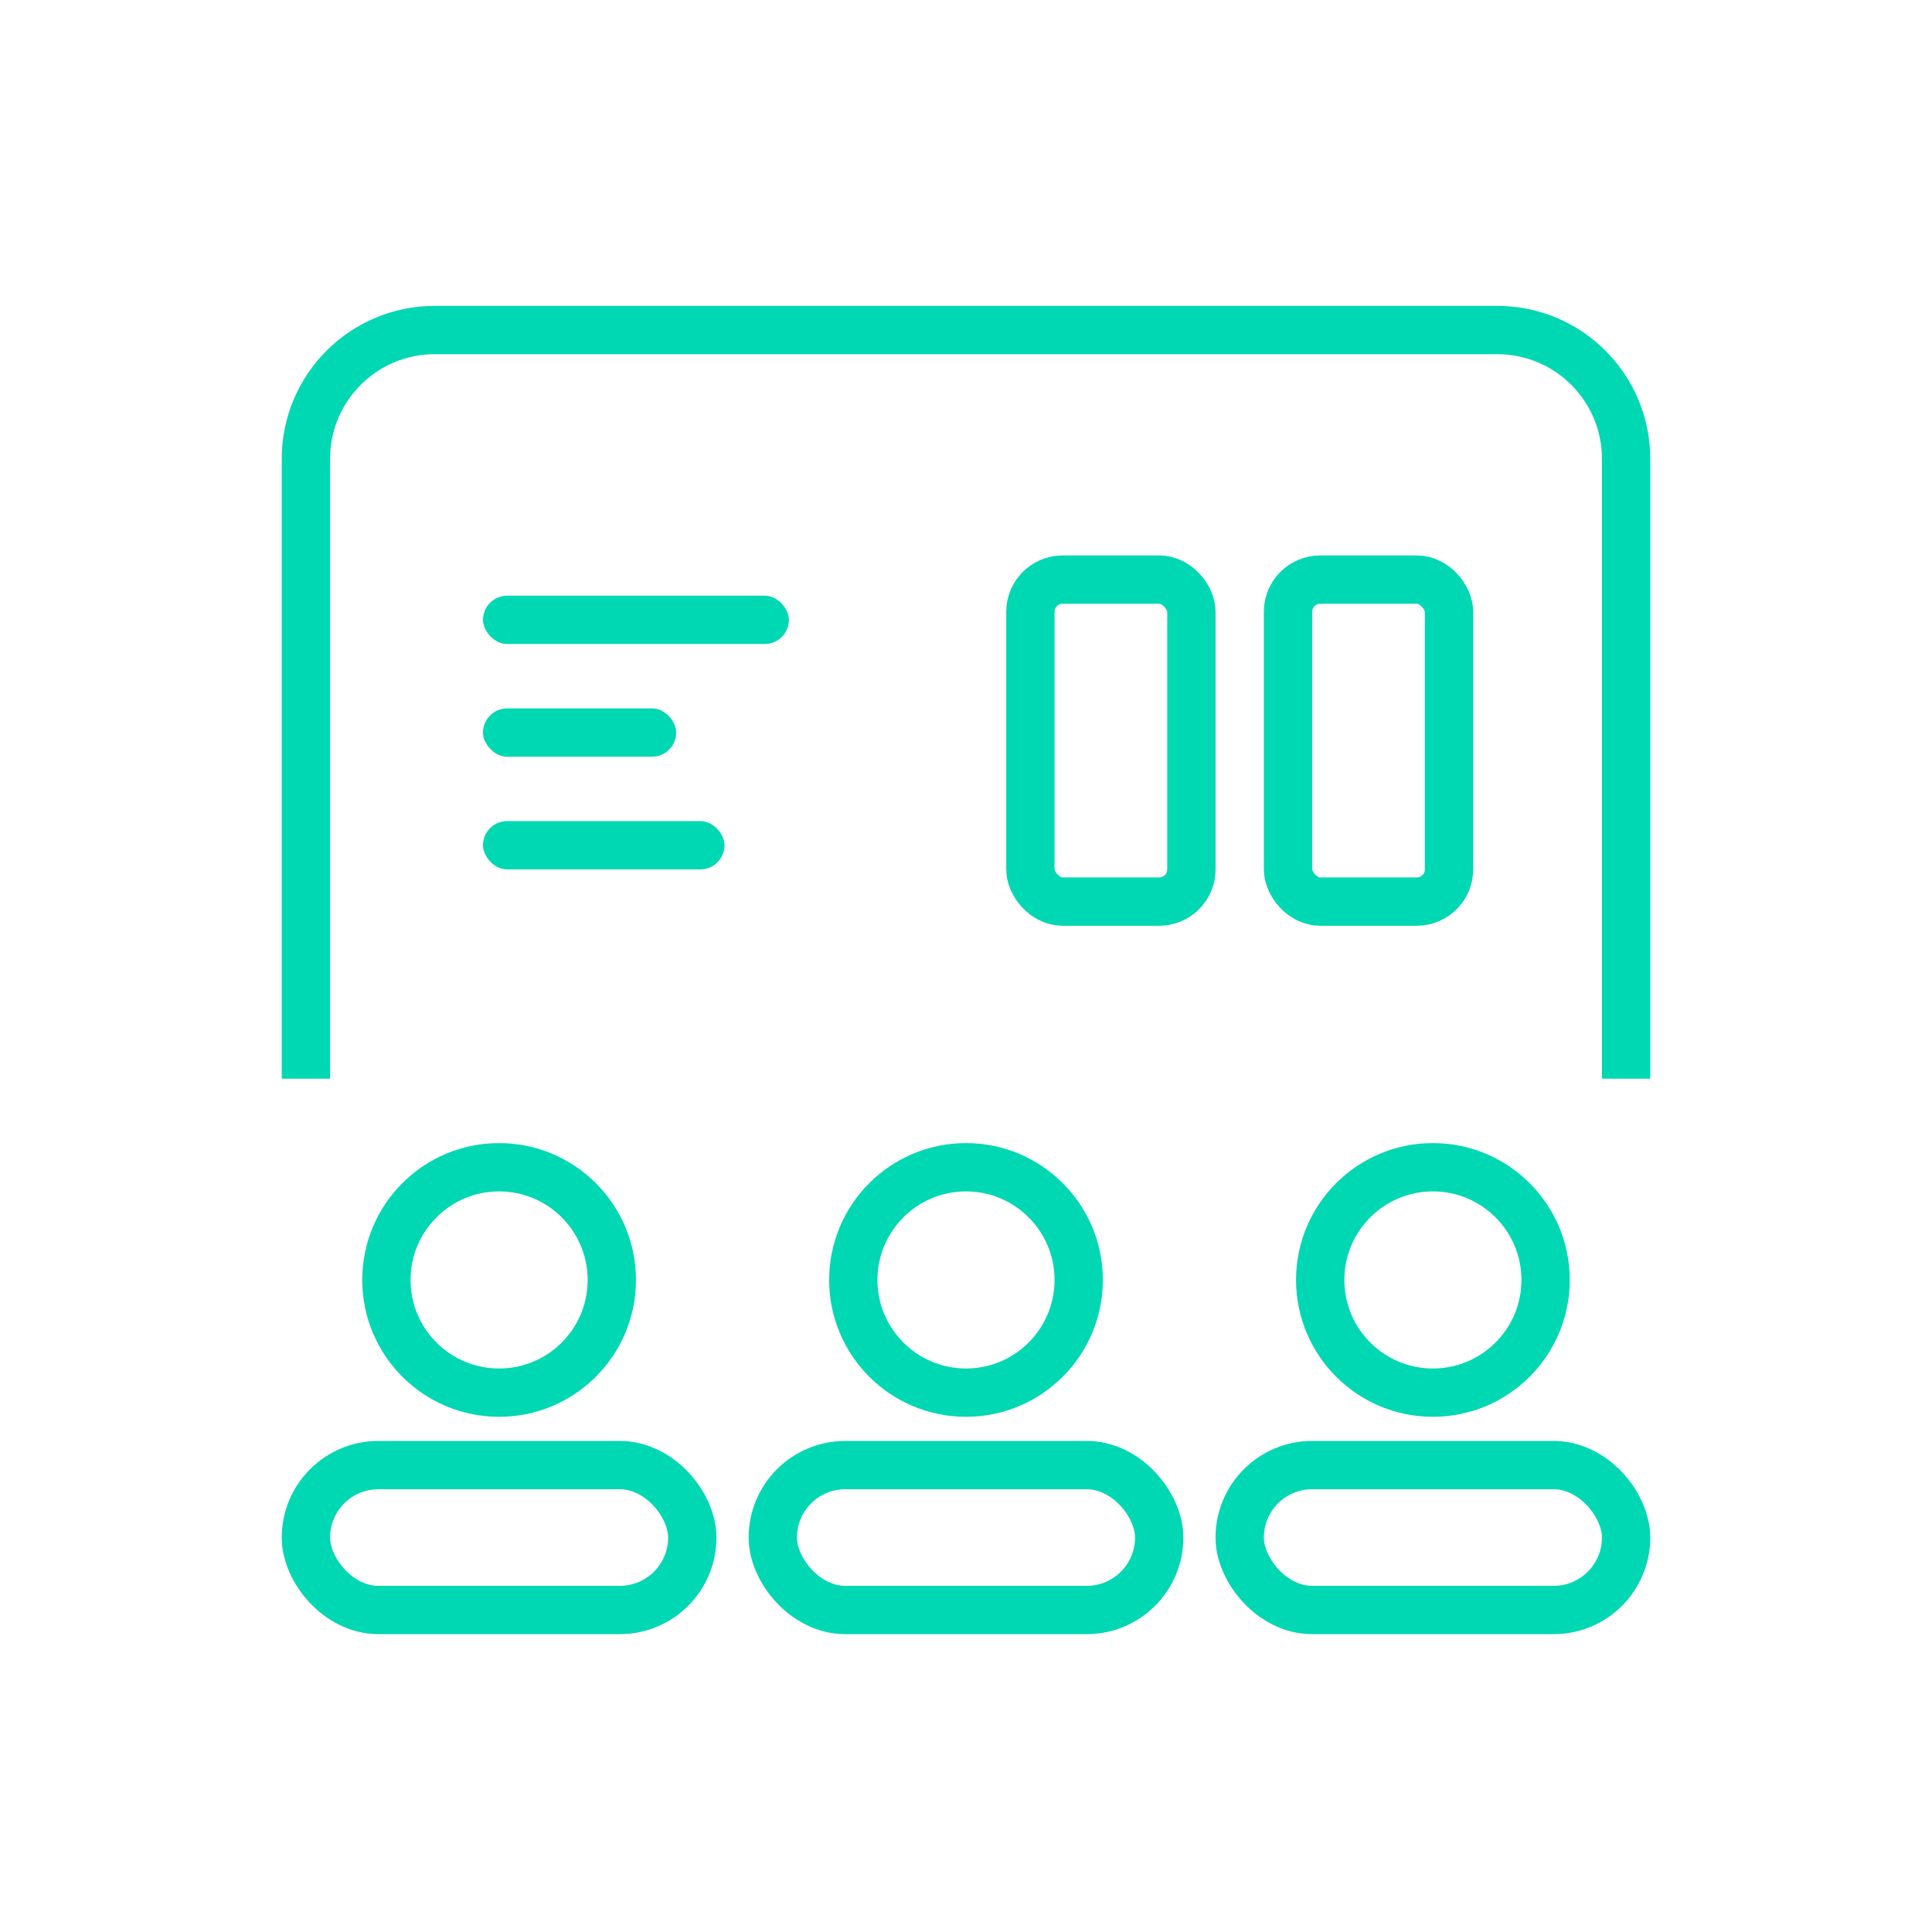
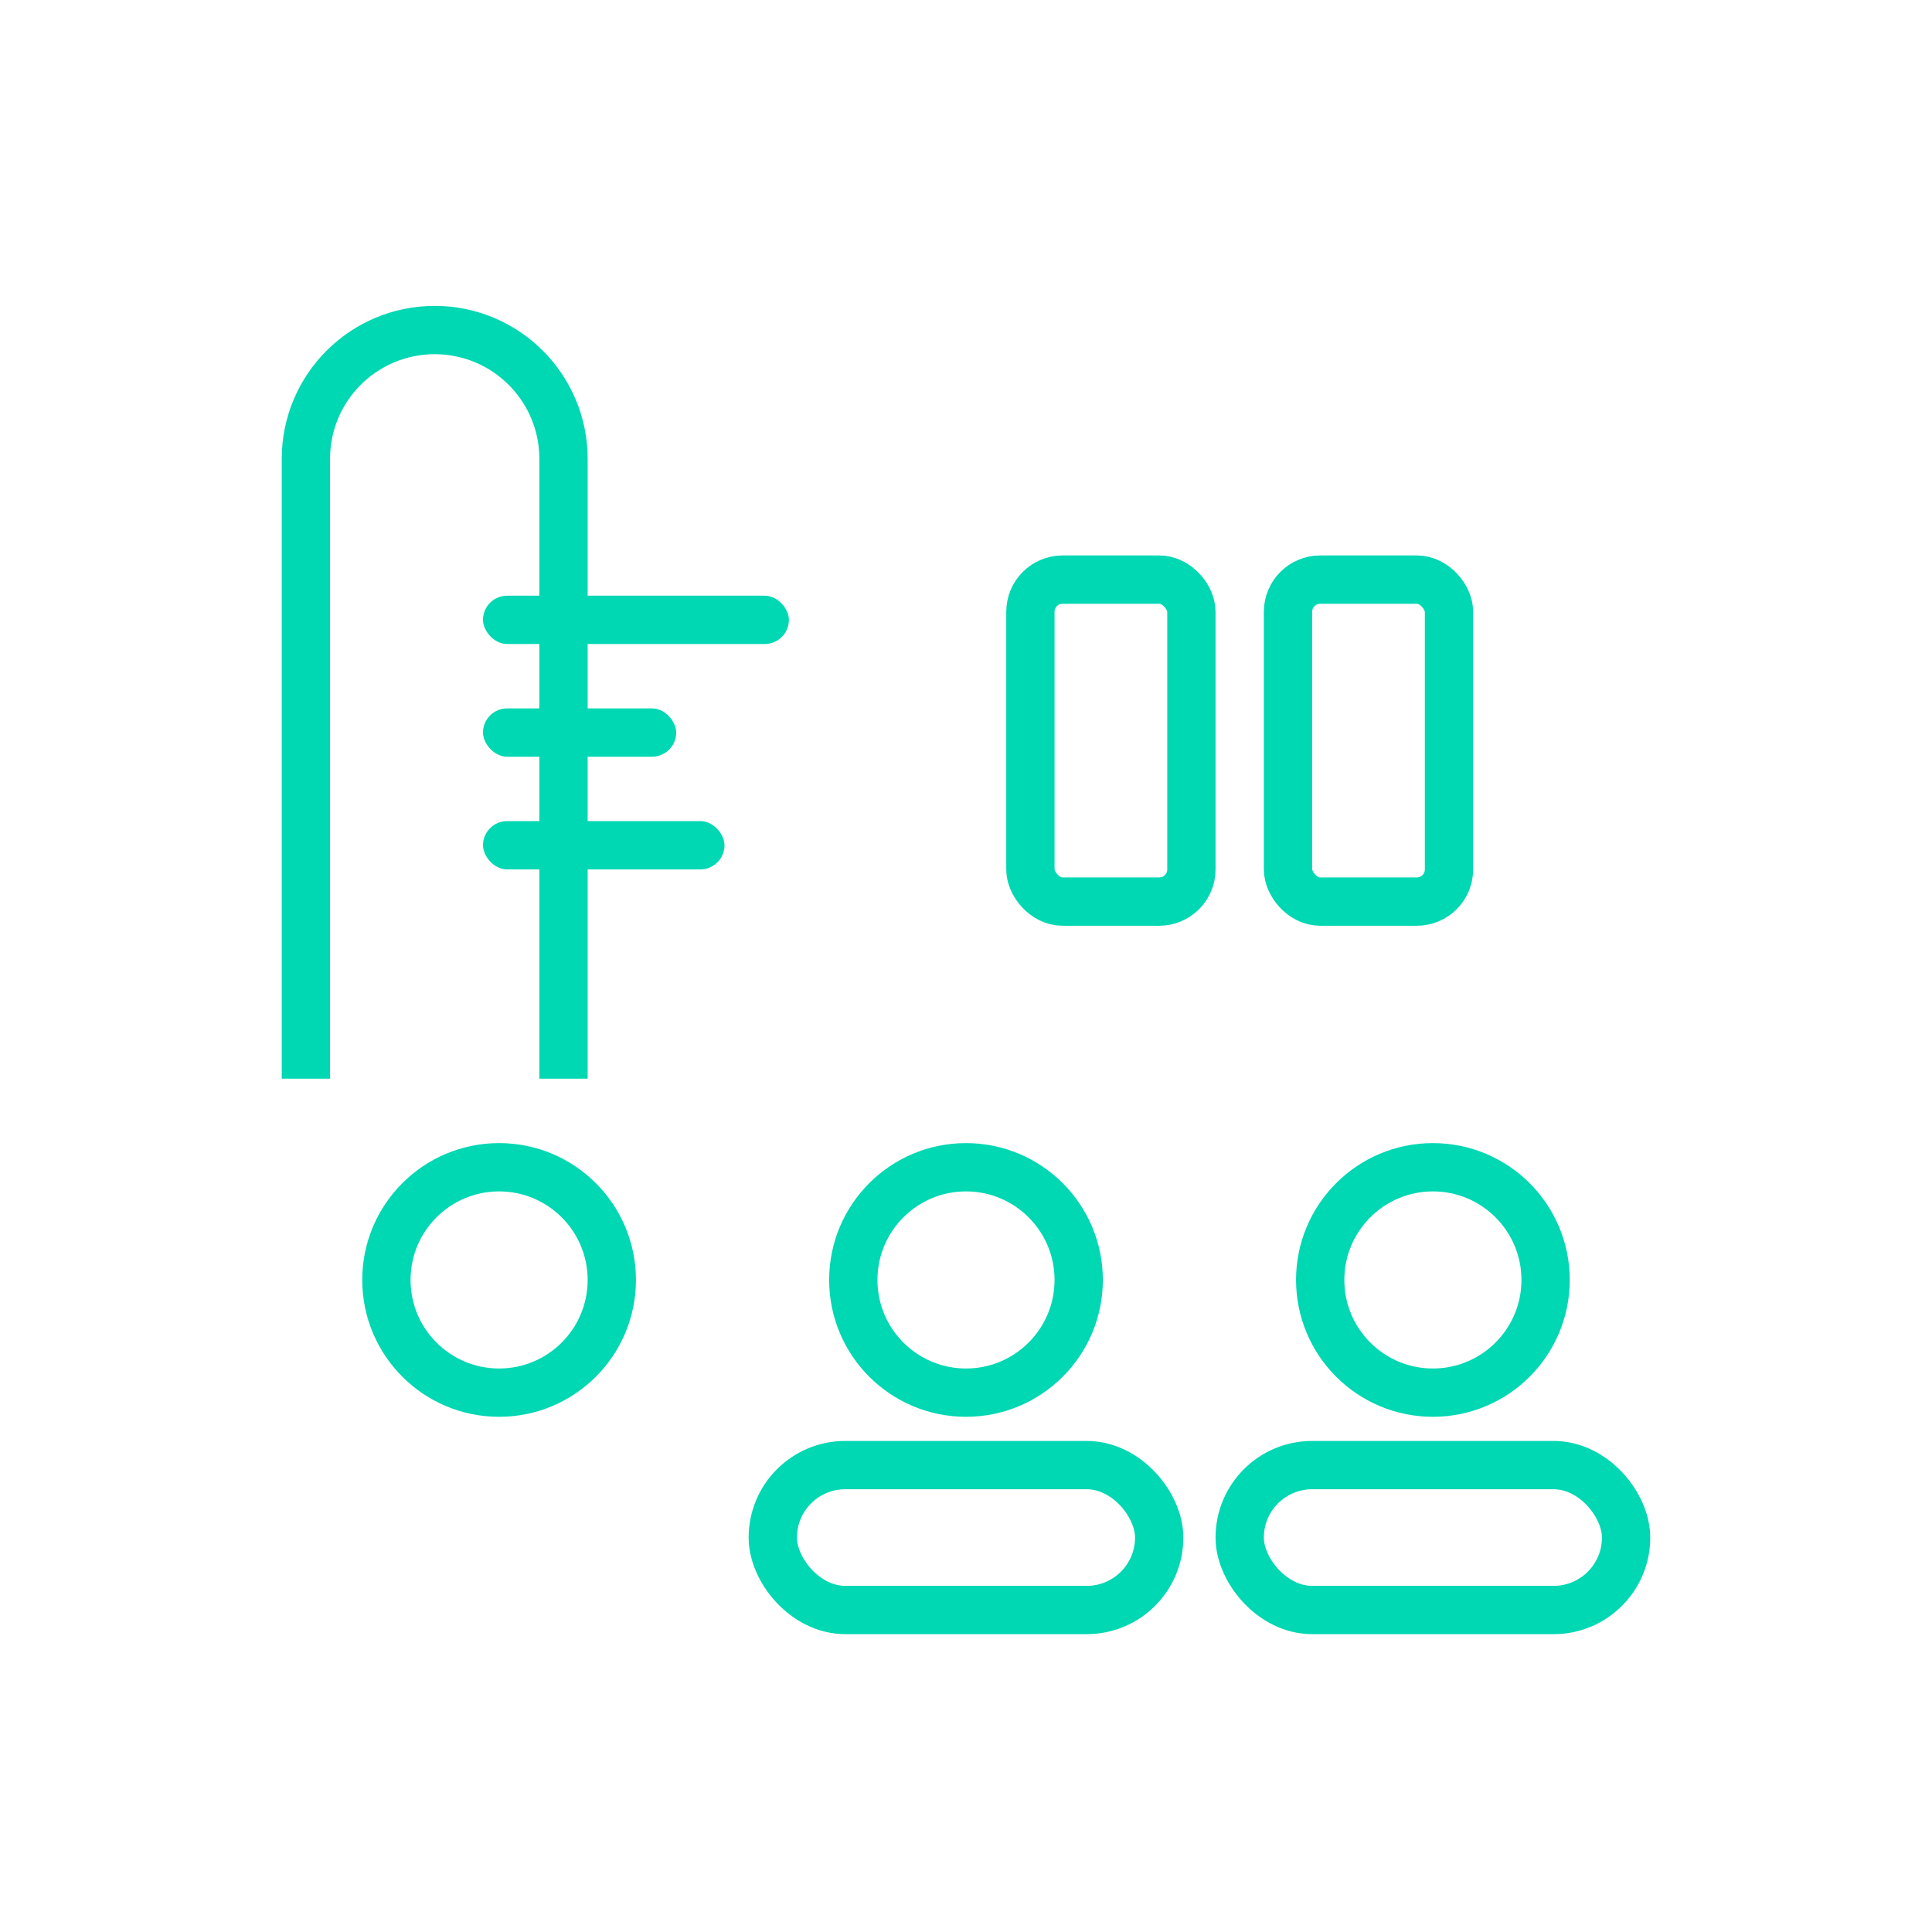
<svg xmlns="http://www.w3.org/2000/svg" height="120" viewBox="0 0 120 120" width="120">
  <g fill="none" fill-rule="evenodd" transform="translate(19 20.5)">
-     <path d="m17.75-17.75h38.5c4.418 0 8 3.582 8 8v66c0 4.418-3.582 8-8 8h-38.5" stroke="#00d7b3" stroke-width="3" transform="matrix(0 -1 1 0 17.75 64.25)" />
+     <path d="m17.75-17.75h38.5c4.418 0 8 3.582 8 8c0 4.418-3.582 8-8 8h-38.5" stroke="#00d7b3" stroke-width="3" transform="matrix(0 -1 1 0 17.75 64.25)" />
    <rect height="20" rx="2" stroke="#00d7b3" stroke-width="3" width="10" x="45" y="15.5" />
    <rect fill="#00d7b3" height="3" rx="1.5" width="19" x="11" y="16.5" />
    <rect fill="#00d7b3" height="3" rx="1.5" width="12" x="11" y="23.5" />
    <rect fill="#00d7b3" height="3" rx="1.5" width="15" x="11" y="30.5" />
    <g stroke="#00d7b3" stroke-width="3">
      <rect height="20" rx="2" width="10" x="61" y="15.5" />
-       <rect height="9" rx="4.5" width="24" y="70.5" />
      <rect height="9" rx="4.5" width="24" x="29" y="70.5" />
      <rect height="9" rx="4.5" width="24" x="58" y="70.5" />
      <circle cx="12" cy="59" r="7" />
      <circle cx="41" cy="59" r="7" />
      <circle cx="70" cy="59" r="7" />
    </g>
  </g>
</svg>